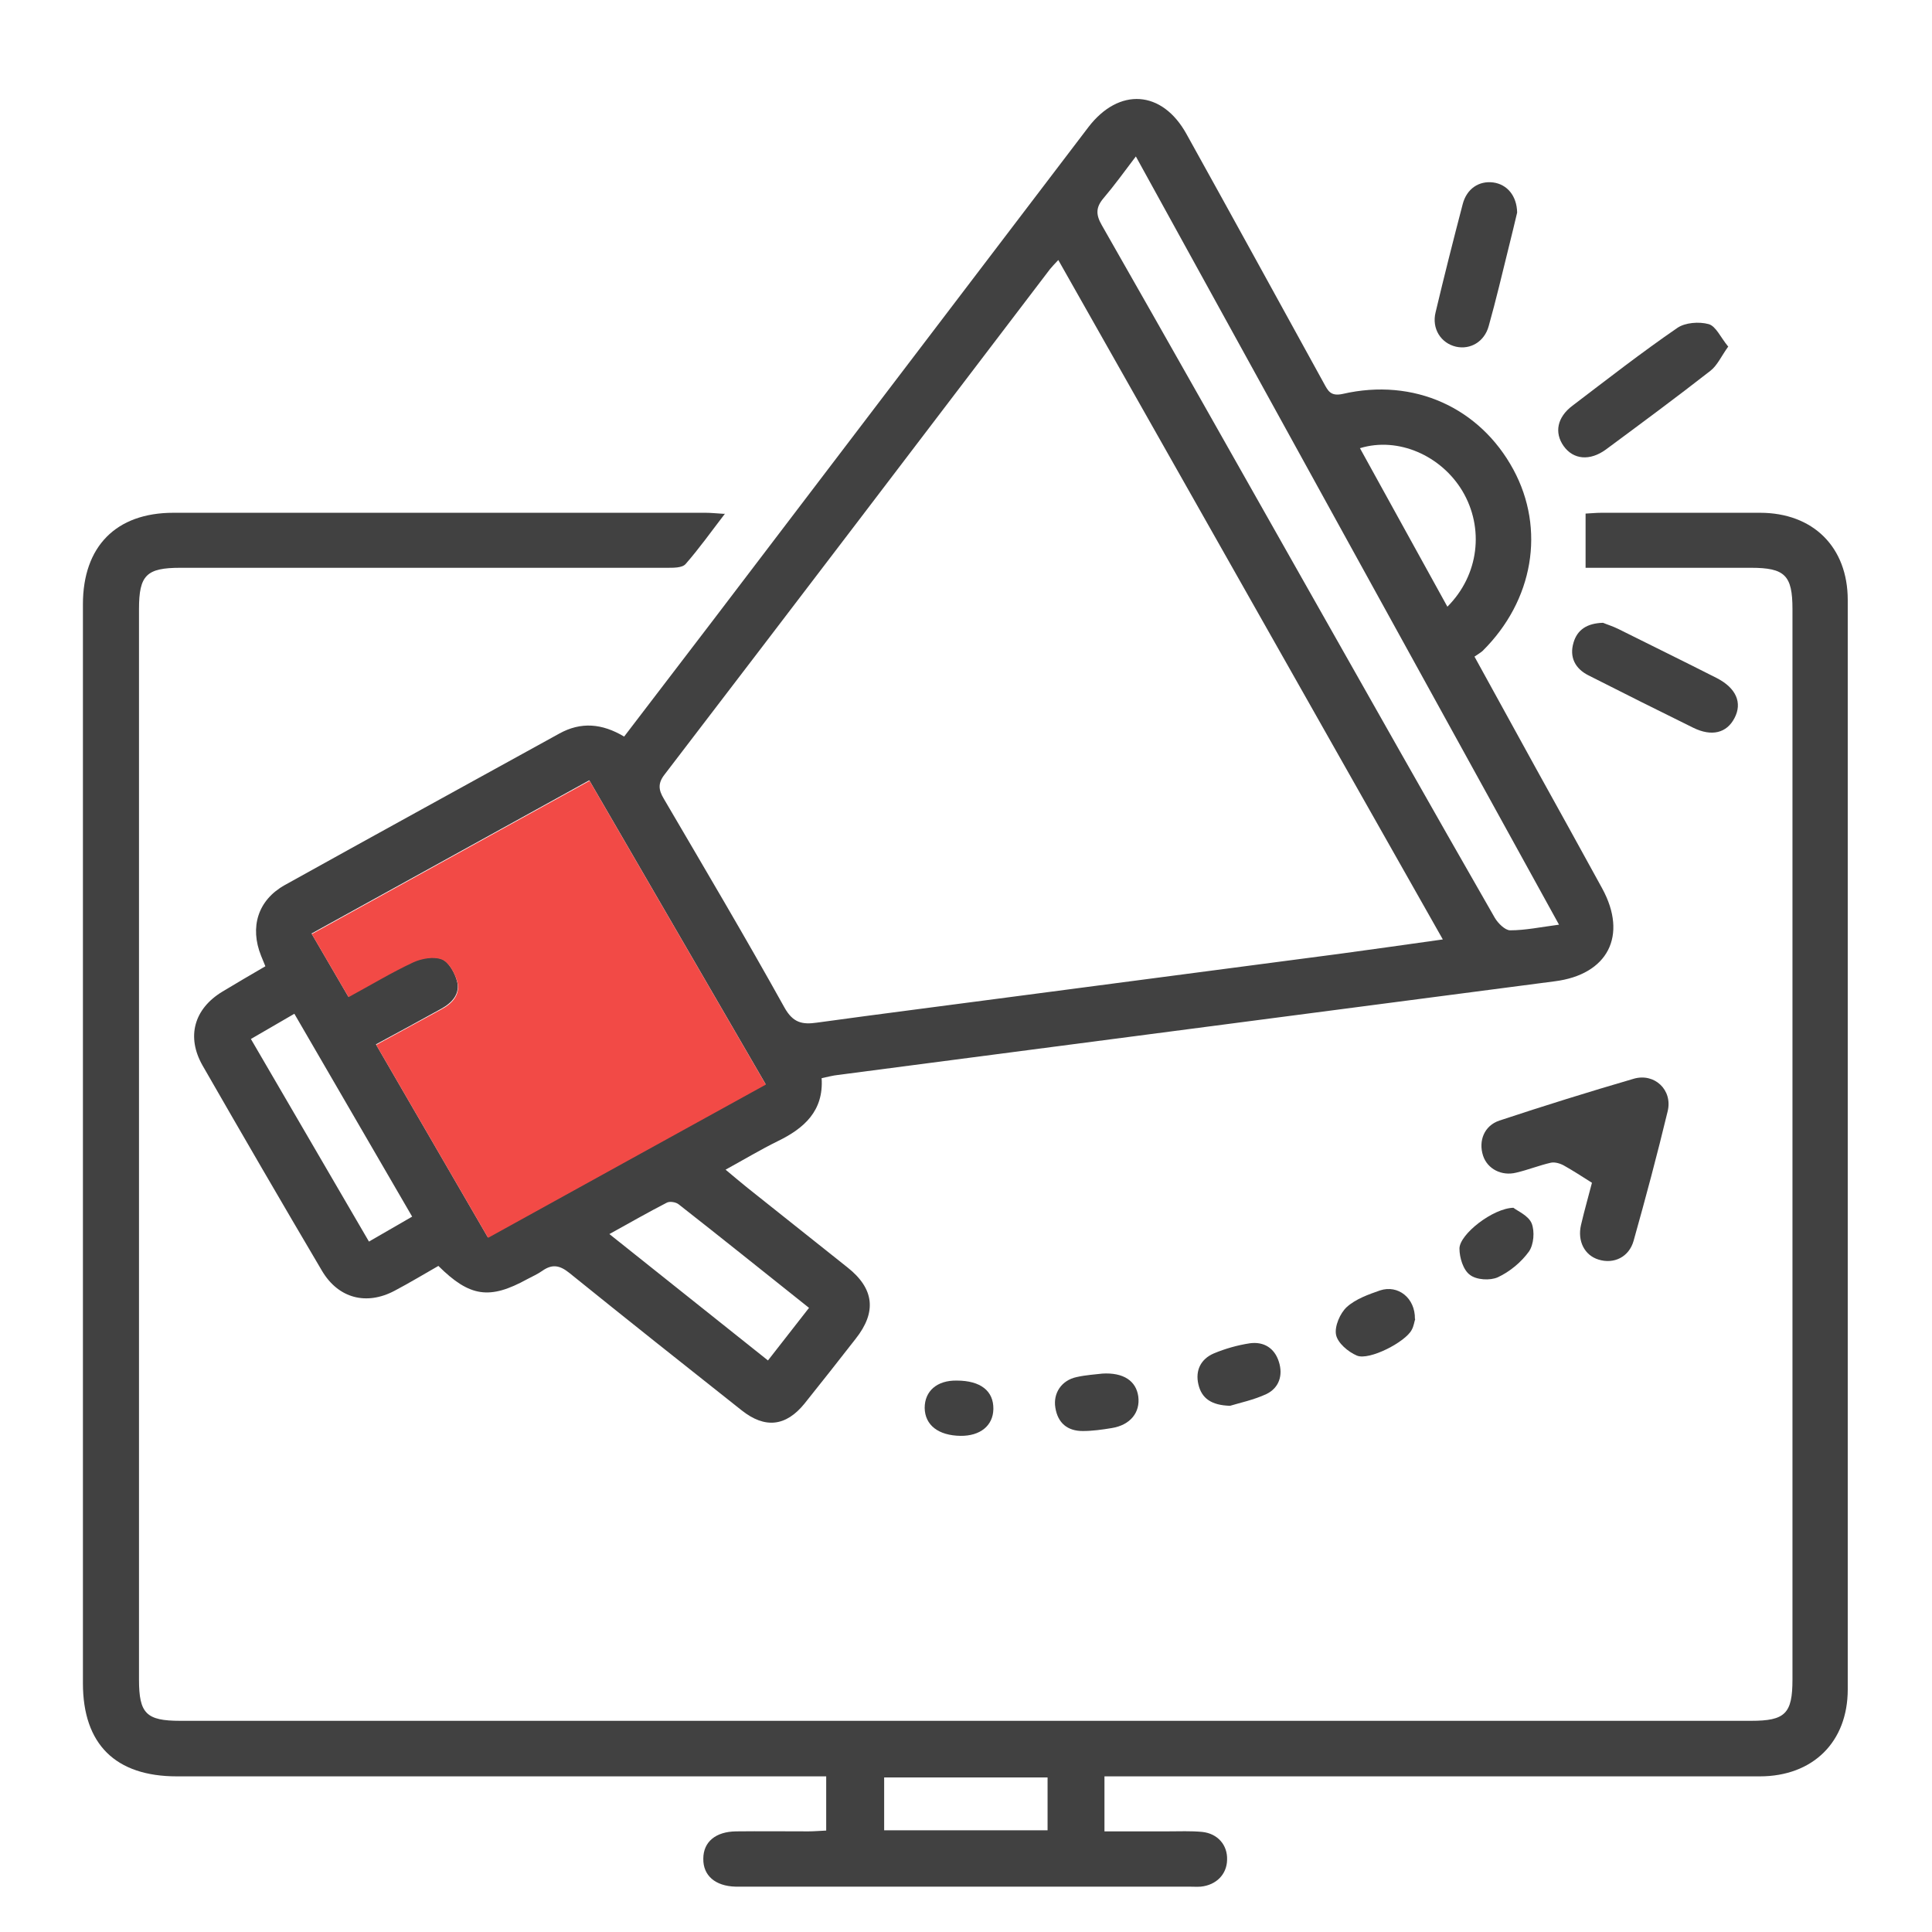
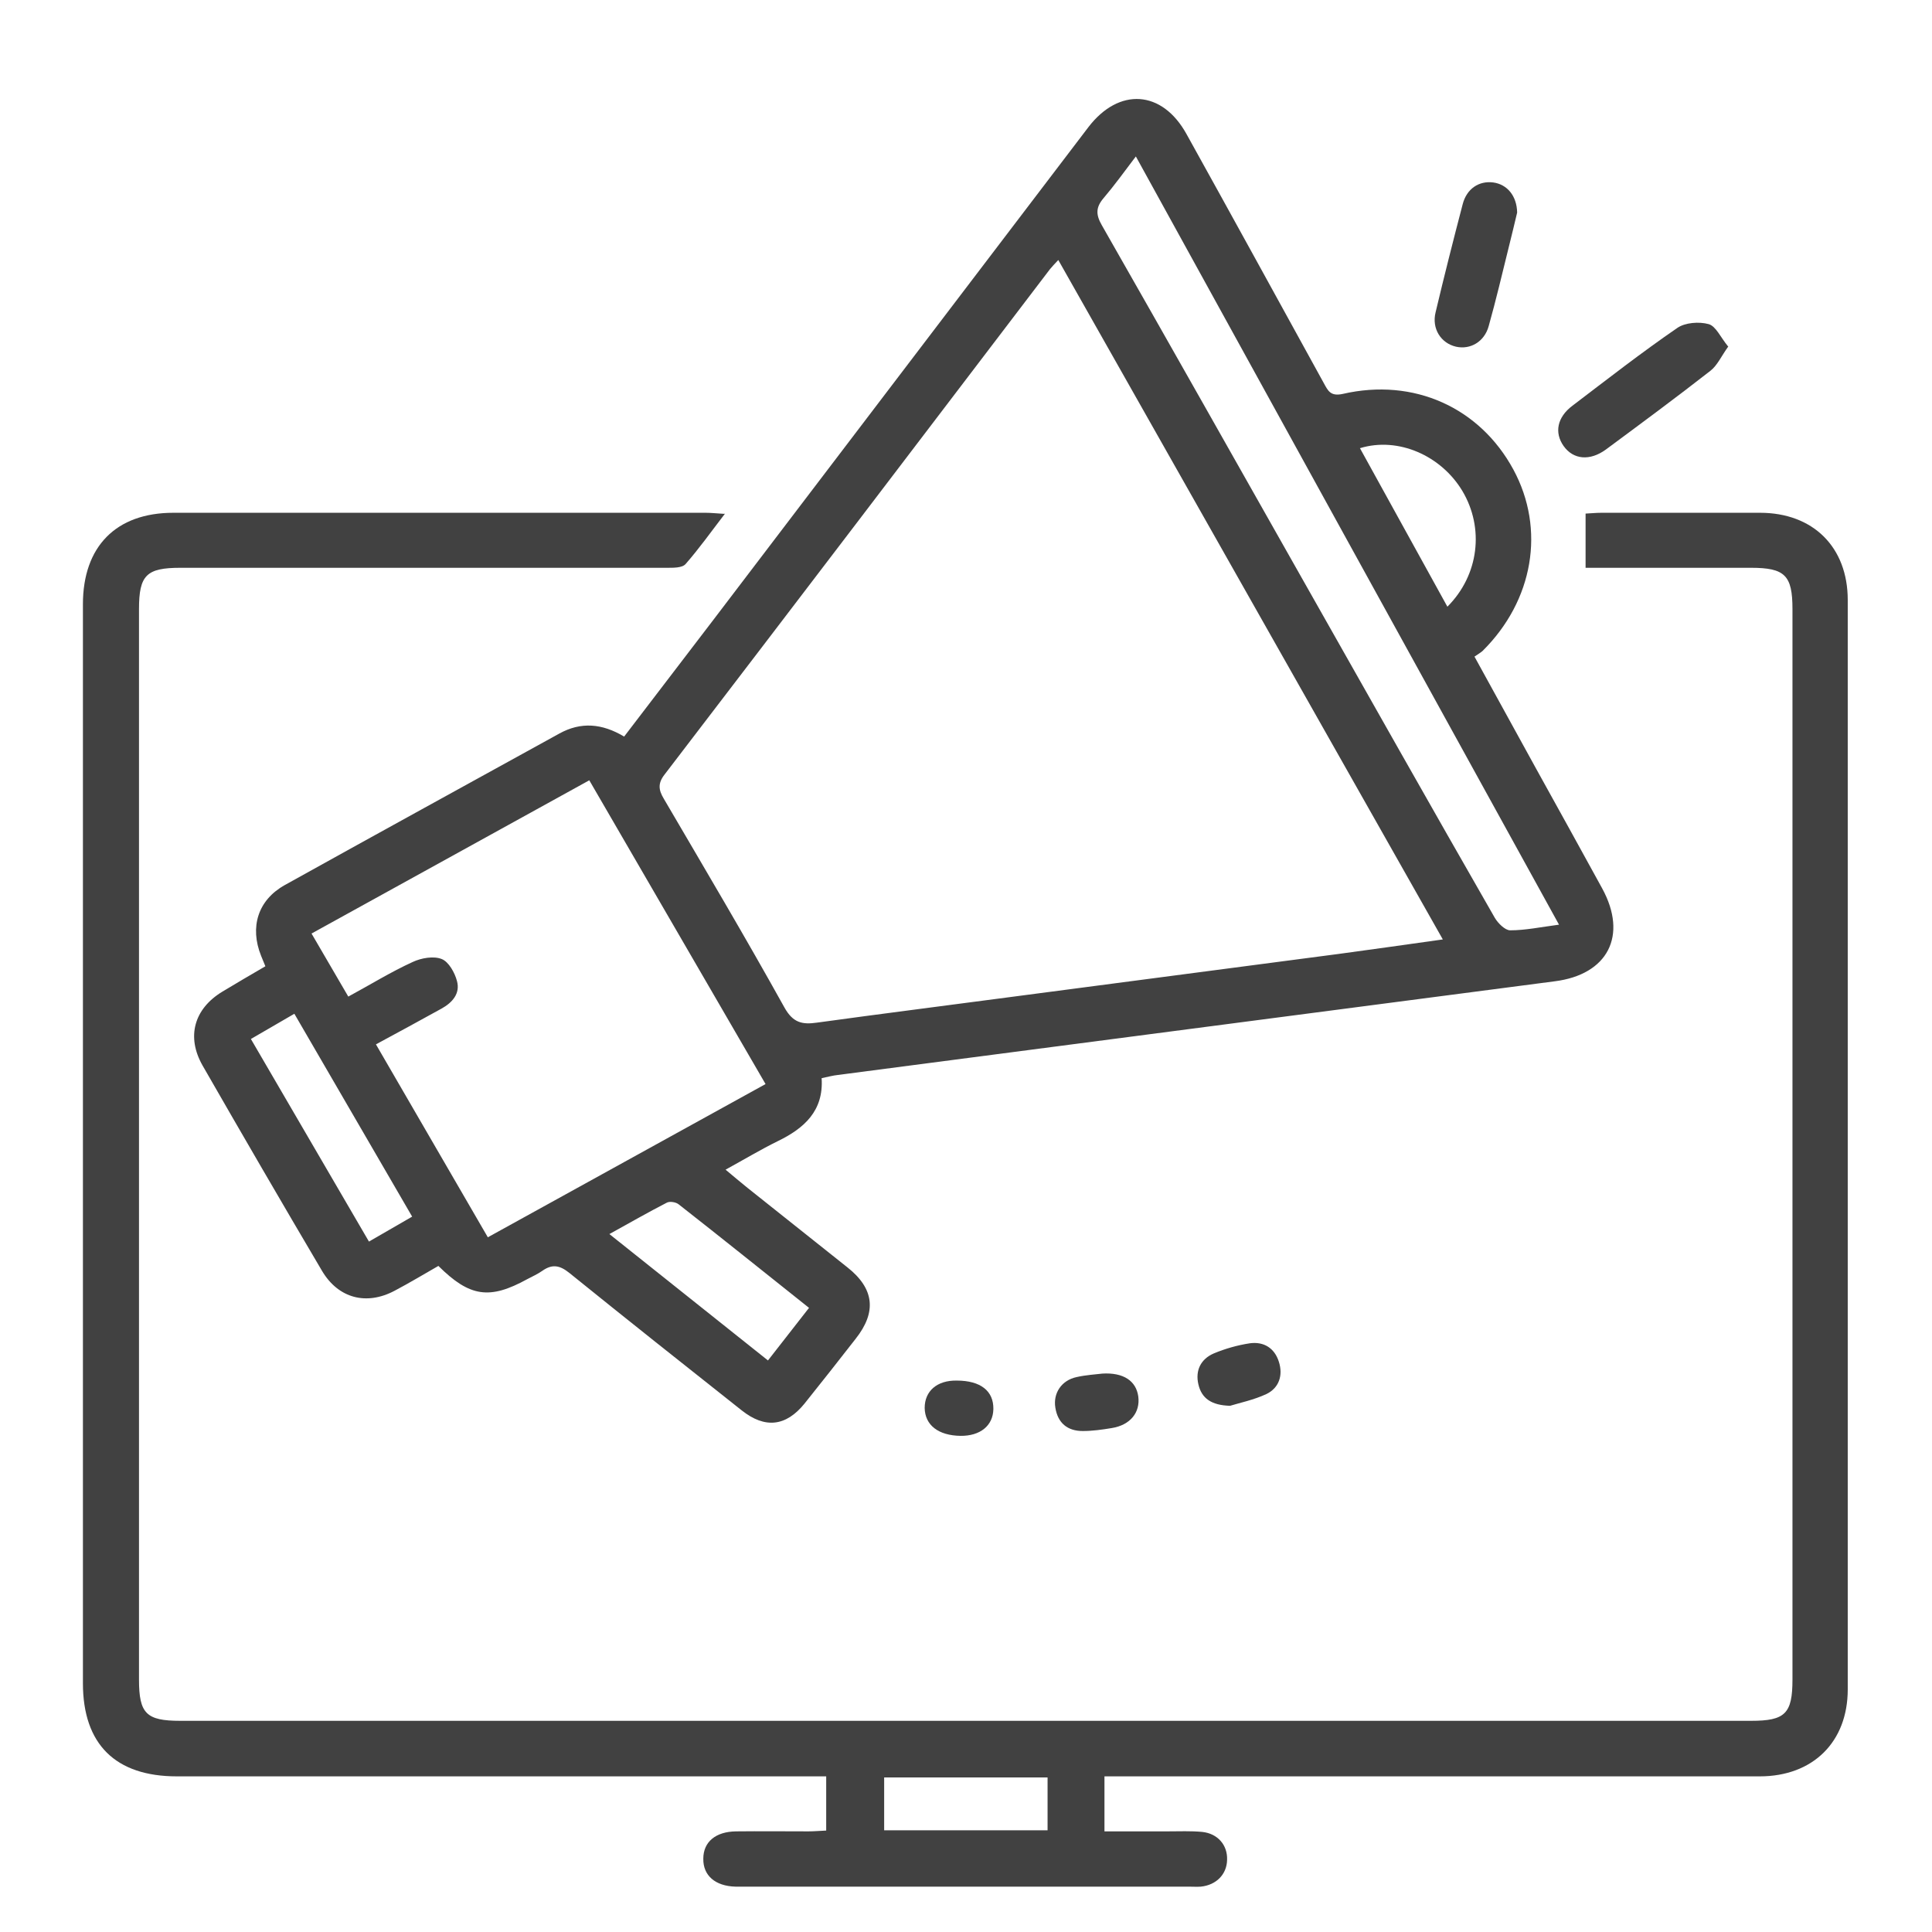
<svg xmlns="http://www.w3.org/2000/svg" id="Layer_1" viewBox="0 0 72 72">
  <defs>
    <style>.cls-1{fill:#f24a46;}.cls-2{fill:#414141;}</style>
  </defs>
  <path class="cls-2" d="M16.35,47.17c-.56,.32-1.09,.64-1.64,.93-1.05,.56-2.1,.29-2.71-.74-1.5-2.54-2.98-5.09-4.45-7.65-.61-1.07-.32-2.11,.73-2.75,.53-.32,1.06-.63,1.61-.95-.06-.15-.11-.27-.16-.39-.43-1.07-.12-2.08,.89-2.64,3.4-1.89,6.81-3.76,10.22-5.64,.81-.45,1.6-.38,2.42,.11,1.11-1.45,2.21-2.89,3.31-4.33,4.66-6.13,9.33-12.25,13.99-18.38,1.14-1.49,2.75-1.39,3.66,.26,1.71,3.08,3.41,6.18,5.11,9.27,.16,.29,.25,.51,.71,.41,2.65-.61,5.11,.51,6.36,2.82,1.2,2.22,.75,4.88-1.15,6.76-.08,.07-.17,.12-.3,.21,.79,1.44,1.55,2.82,2.31,4.2,.82,1.48,1.64,2.96,2.45,4.44,.96,1.76,.21,3.21-1.77,3.46-8.9,1.16-17.81,2.33-26.71,3.49-.19,.02-.37,.07-.61,.12,.08,1.22-.65,1.87-1.64,2.35-.63,.31-1.23,.67-1.94,1.06,.31,.26,.56,.47,.82,.68,1.24,.99,2.48,1.97,3.72,2.96,1,.79,1.1,1.66,.31,2.66-.63,.81-1.27,1.62-1.91,2.42-.69,.85-1.47,.94-2.34,.25-2.15-1.7-4.29-3.4-6.42-5.12-.36-.29-.64-.34-1.01-.08-.17,.12-.37,.21-.56,.31-1.4,.77-2.14,.67-3.31-.49ZM39.44,9.69c-.14,.15-.23,.24-.31,.34-4.78,6.28-9.56,12.56-14.36,18.83-.26,.33-.23,.58-.03,.91,1.51,2.58,3.04,5.16,4.49,7.77,.32,.58,.67,.65,1.22,.57,2.39-.33,4.78-.63,7.18-.95,4.09-.54,8.17-1.07,12.26-1.61,1.26-.17,2.53-.35,3.88-.54-4.8-8.48-9.55-16.88-14.33-25.32ZM21.96,29.08l-10.35,5.71,1.37,2.35c.83-.45,1.59-.92,2.4-1.29,.32-.15,.78-.23,1.08-.11,.26,.1,.49,.51,.57,.82,.13,.47-.18,.81-.58,1.03-.8,.44-1.6,.88-2.44,1.33l4.17,7.19c3.47-1.91,6.88-3.8,10.35-5.71l-6.58-11.34Zm36.14,5.38c-5.29-9.6-10.51-19.07-15.77-28.63-.44,.58-.8,1.08-1.2,1.55-.29,.34-.3,.61-.07,1.01,2.54,4.45,5.06,8.92,7.59,13.39,2.35,4.15,4.69,8.3,7.06,12.43,.12,.2,.38,.46,.57,.46,.57,0,1.13-.12,1.82-.21Zm-35.39,11.53l5.91,4.71,1.53-1.96c-1.66-1.32-3.25-2.6-4.86-3.86-.1-.08-.33-.12-.44-.06-.7,.36-1.38,.75-2.14,1.17Zm-13.36-7.27l4.4,7.55,1.61-.93-4.39-7.56-1.62,.94ZM50.68,16.7c1.1,1.99,2.17,3.94,3.26,5.91,1.18-1.18,1.38-2.93,.56-4.31-.79-1.32-2.39-2.03-3.81-1.6Z" />
  <path class="cls-2" d="M27.02,19.14c-.53,.69-.97,1.31-1.47,1.88-.13,.15-.47,.14-.72,.14-6.03,0-12.07,0-18.1,0-1.27,0-1.55,.27-1.55,1.54,0,11.3,0,28.6,0,39.89,0,1.27,.27,1.54,1.54,1.54,19.51,0,39.03,0,58.54,0,1.27,0,1.54-.27,1.54-1.54,0-11.3,0-28.6,0-39.89,0-1.26-.28-1.54-1.55-1.54-1.82,0-3.64,0-5.46,0h-.7v-2.02c.21-.01,.4-.03,.59-.03,1.97,0,3.94,0,5.91,0,1.98,0,3.27,1.28,3.27,3.25,0,11.53,0,29.07,0,40.6,0,1.96-1.3,3.24-3.28,3.24-7.85,0-15.71,0-23.56,0h-.86v2.05c.8,0,1.58,0,2.36,0,.43,0,.86-.02,1.28,.02,.58,.06,.95,.49,.93,1.04-.01,.54-.4,.94-.98,1-.15,.01-.3,0-.45,0-5.54,0-11.08,0-16.63,0-.09,0-.17,0-.26,0-.75-.02-1.21-.41-1.2-1.04,0-.63,.46-1.01,1.22-1.02,.9-.01,1.8,0,2.7,0,.21,0,.42-.02,.66-.03v-2.02h-.83c-7.79,0-15.58,0-23.37,0-2.29,0-3.5-1.2-3.5-3.47,0-11.4,0-28.81,0-40.21,0-2.15,1.23-3.41,3.37-3.41,6.61,0,13.22,0,19.84,0,.18,0,.37,.02,.69,.04Zm12.02,49.07v-1.97h-6.09v1.97h6.09Z" />
-   <path class="cls-2" d="M59.33,44.08c-.41-.26-.72-.46-1.04-.64-.14-.08-.34-.14-.49-.11-.44,.1-.86,.27-1.29,.37-.55,.14-1.08-.14-1.24-.63-.18-.55,.04-1.12,.61-1.31,1.66-.55,3.33-1.07,5.01-1.56,.77-.22,1.45,.42,1.26,1.21-.39,1.62-.82,3.23-1.27,4.83-.17,.61-.74,.88-1.31,.7-.52-.16-.79-.69-.65-1.29,.13-.56,.29-1.11,.41-1.58Z" />
  <path class="cls-2" d="M64.41,12.91c-.26,.36-.41,.71-.67,.91-1.28,1-2.58,1.96-3.89,2.93-.6,.44-1.22,.38-1.58-.13-.35-.5-.24-1.07,.33-1.5,1.29-.98,2.57-1.98,3.91-2.9,.29-.2,.81-.24,1.17-.14,.27,.08,.44,.49,.72,.83Z" />
-   <path class="cls-2" d="M59.74,23.21c.14,.06,.37,.13,.57,.23,1.22,.61,2.45,1.21,3.67,1.83,.72,.37,.96,.92,.66,1.49-.29,.56-.85,.7-1.54,.36-1.3-.64-2.6-1.29-3.9-1.95-.5-.25-.72-.68-.56-1.22,.14-.48,.5-.72,1.09-.74Z" />
  <path class="cls-2" d="M56.54,7.92c-.09,.37-.2,.85-.32,1.32-.24,.97-.47,1.95-.74,2.91-.16,.59-.69,.89-1.22,.77-.56-.13-.91-.67-.76-1.28,.32-1.35,.66-2.69,1.01-4.03,.15-.58,.61-.88,1.14-.81,.51,.07,.88,.49,.89,1.13Z" />
-   <path class="cls-2" d="M56.4,45.01c.15,.12,.56,.29,.68,.58,.12,.3,.08,.79-.1,1.05-.29,.4-.71,.75-1.16,.96-.29,.13-.8,.1-1.04-.09-.25-.18-.39-.64-.39-.98,0-.53,1.25-1.51,2.02-1.52Z" />
-   <path class="cls-2" d="M52.74,49.16c-.03,.08-.05,.26-.13,.4-.23,.45-1.58,1.15-2.04,.96-.33-.14-.72-.47-.78-.78-.06-.31,.15-.8,.4-1.03,.33-.3,.81-.47,1.24-.62,.67-.22,1.31,.28,1.3,1.06Z" />
  <path class="cls-2" d="M45.84,52.39c-.7-.02-1.06-.28-1.18-.8-.12-.52,.09-.94,.57-1.15,.43-.18,.89-.31,1.35-.38,.52-.07,.92,.18,1.08,.69,.16,.5,.01,.97-.46,1.2-.47,.22-1,.33-1.36,.44Z" />
  <path class="cls-2" d="M41.07,51.19c.81-.05,1.27,.28,1.35,.85,.08,.6-.3,1.07-.99,1.18-.36,.06-.72,.11-1.08,.11-.57,0-.93-.3-1.02-.87-.09-.54,.23-1.02,.79-1.14,.35-.08,.72-.1,.96-.13Z" />
  <path class="cls-2" d="M35.8,53.51c-.83-.01-1.33-.4-1.34-1.04,0-.63,.46-1.03,1.19-1.02,.9,0,1.38,.39,1.37,1.06-.01,.62-.49,1.01-1.23,1Z" />
-   <path class="cls-1" d="M21.96,29.08l6.58,11.34c-3.46,1.91-6.88,3.79-10.35,5.71l-4.17-7.19c.84-.46,1.64-.89,2.44-1.33,.41-.22,.71-.56,.58-1.03-.09-.31-.31-.72-.57-.82-.3-.12-.76-.04-1.08,.11-.81,.38-1.57,.84-2.4,1.29l-1.37-2.35,10.35-5.71Z" />
</svg>